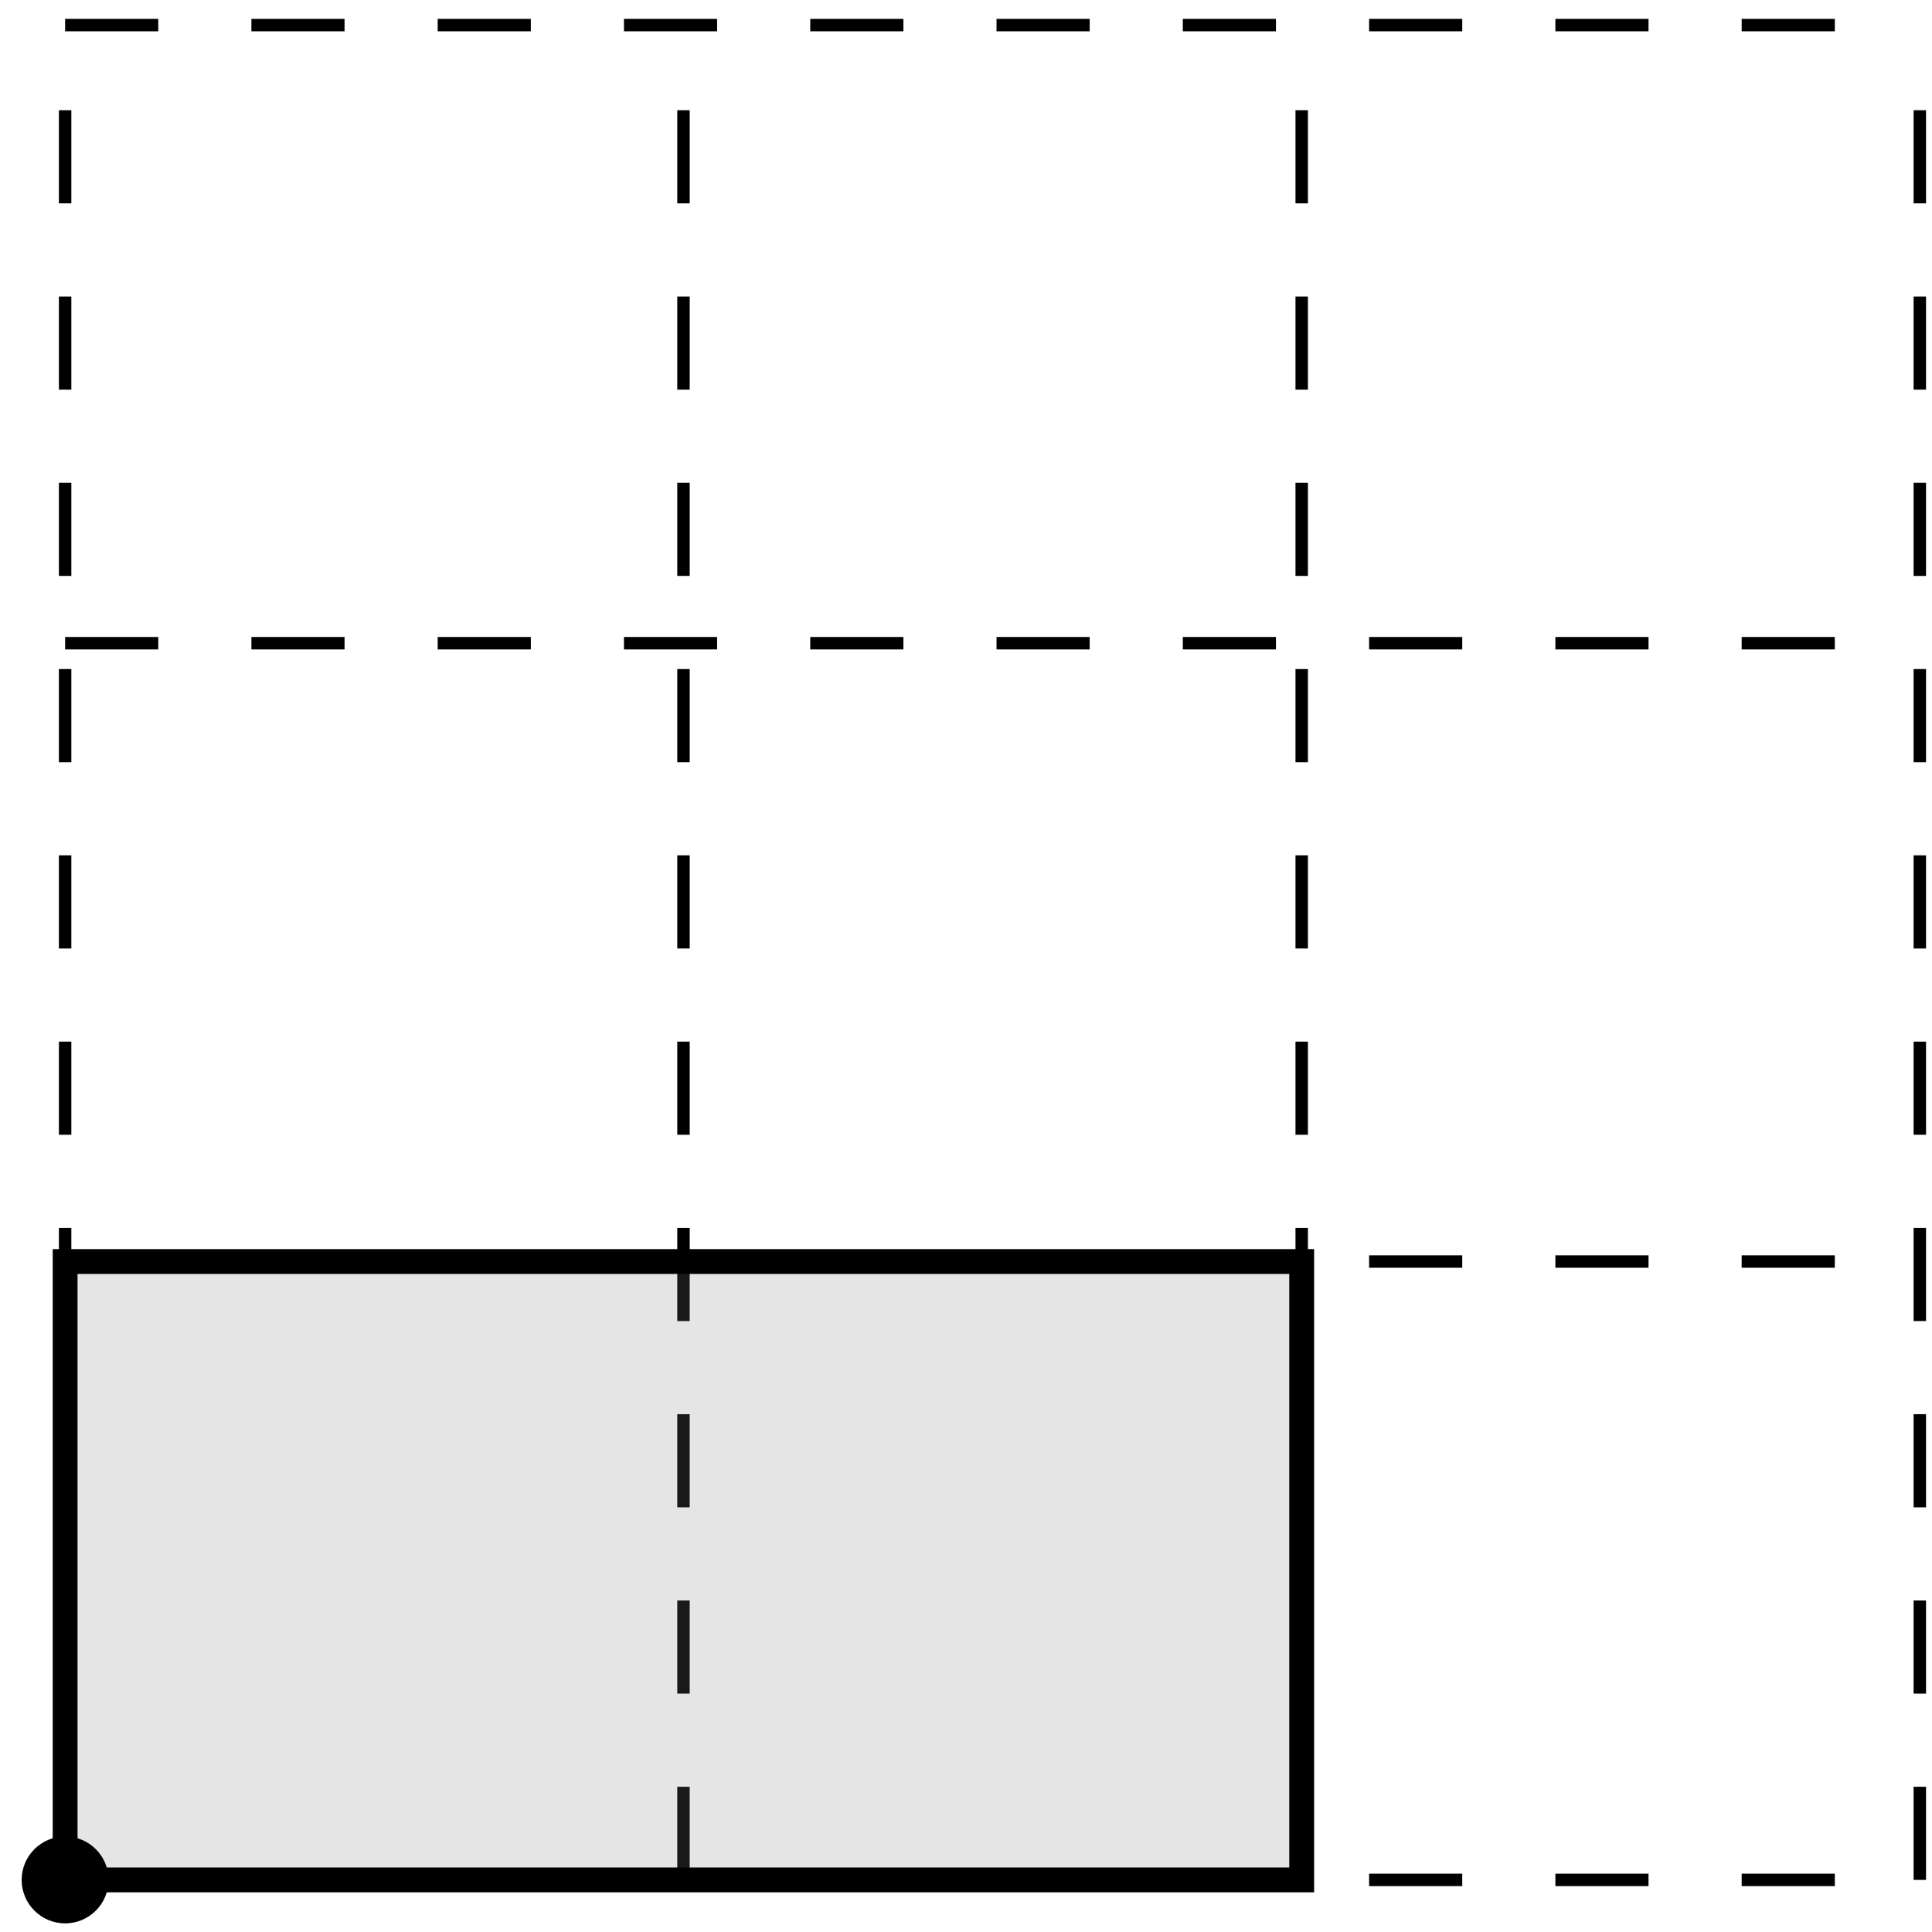
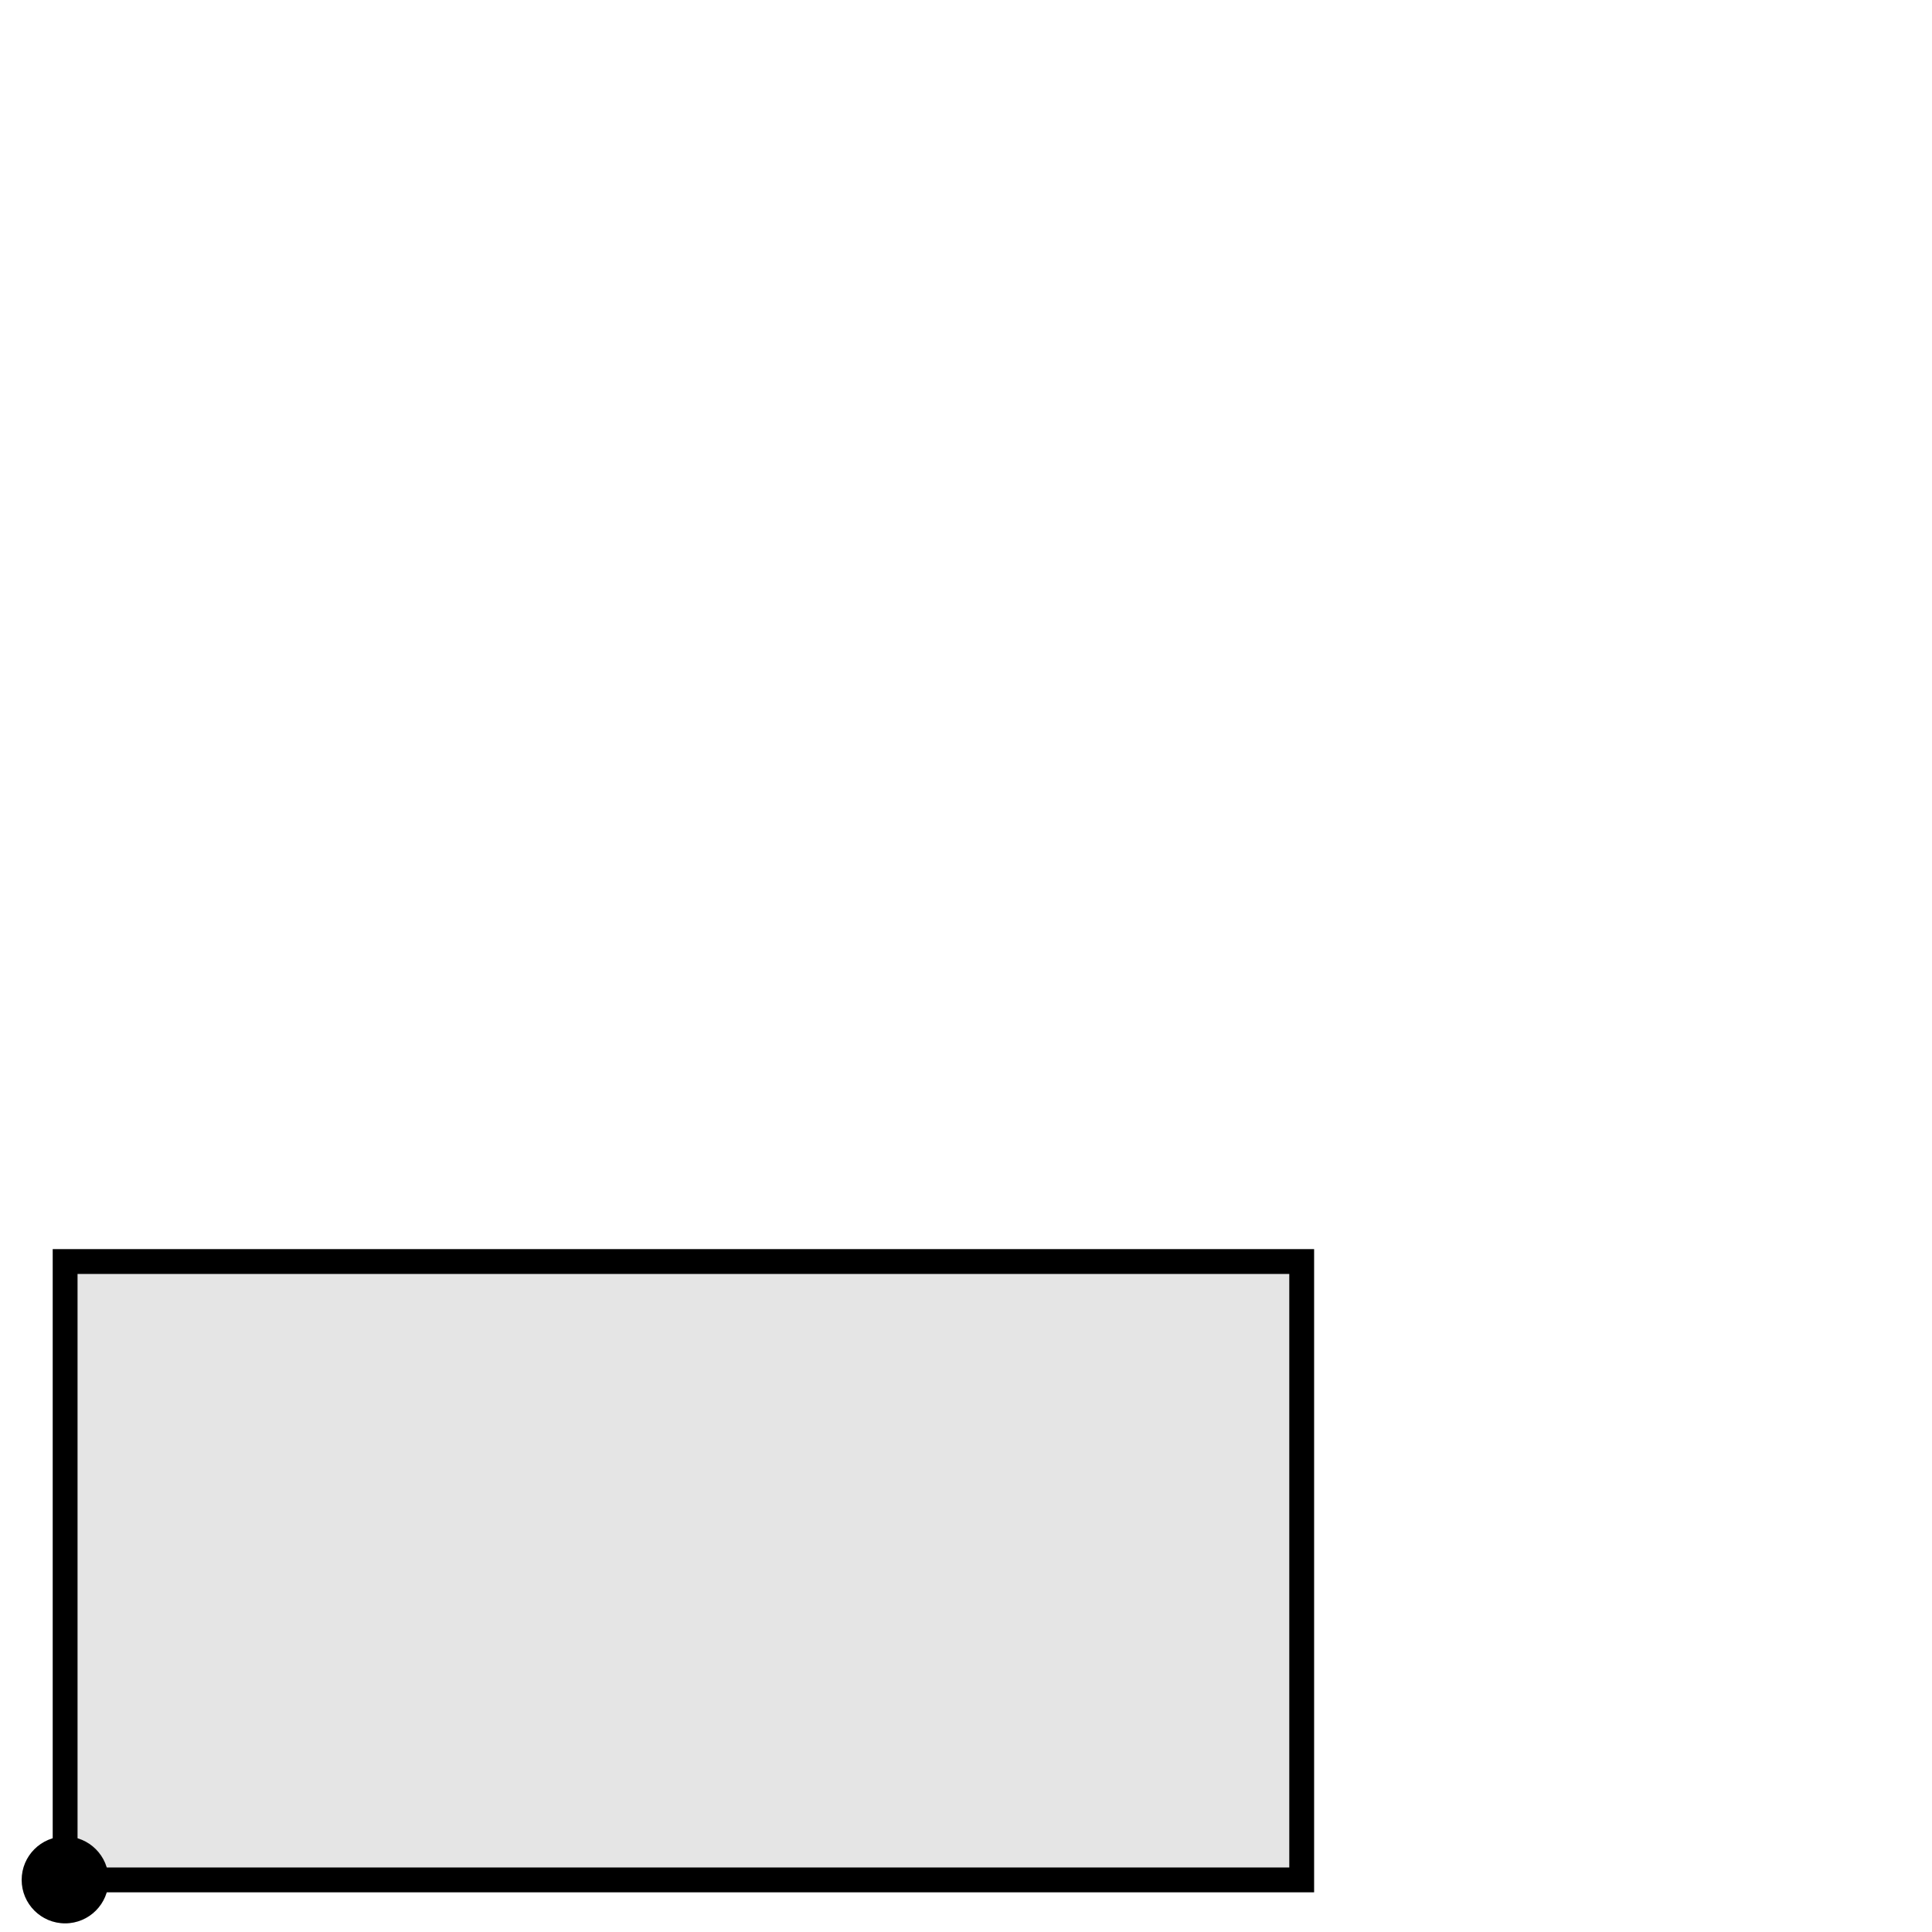
<svg xmlns="http://www.w3.org/2000/svg" width="62pt" height="62pt" viewBox="0 0 62 62" version="1.1">
  <g id="surface1">
-     <path style="fill:none;stroke-width:0.399;stroke-linecap:butt;stroke-linejoin:miter;stroke:rgb(0%,0%,0%);stroke-opacity:1;stroke-dasharray:2.989,2.989;stroke-miterlimit:10;" d="M -0 -0.001 L 59.527 -0.001 M -0 19.843 L 59.527 19.843 M -0 39.686 L 59.527 39.686 M -0 59.522 L 59.527 59.522 M -0 -0.001 L -0 59.526 M 19.844 -0.001 L 19.844 59.526 M 39.683 -0.001 L 39.683 59.526 M 59.519 -0.001 L 59.519 59.526 " transform="matrix(1,0,0,-1,2.09,60.327)" />
    <path style="fill-rule:nonzero;fill:rgb(50%,50%,50%);fill-opacity:0.2;stroke-width:0.797;stroke-linecap:butt;stroke-linejoin:miter;stroke:rgb(0%,0%,0%);stroke-opacity:1;stroke-miterlimit:10;" d="M -0 -0.001 L 39.683 -0.001 L 39.683 19.843 L -0 19.843 L -0 -0.001 " transform="matrix(1,0,0,-1,2.09,60.327)" />
    <path style=" stroke:none;fill-rule:nonzero;fill:rgb(0%,0%,0%);fill-opacity:1;" d="M 3.484 60.328 C 3.484 59.559 2.859 58.934 2.09 58.934 C 1.32 58.934 0.695 59.559 0.695 60.328 C 0.695 61.098 1.32 61.723 2.09 61.723 C 2.859 61.723 3.484 61.098 3.484 60.328 Z M 3.484 60.328 " />
  </g>
</svg>